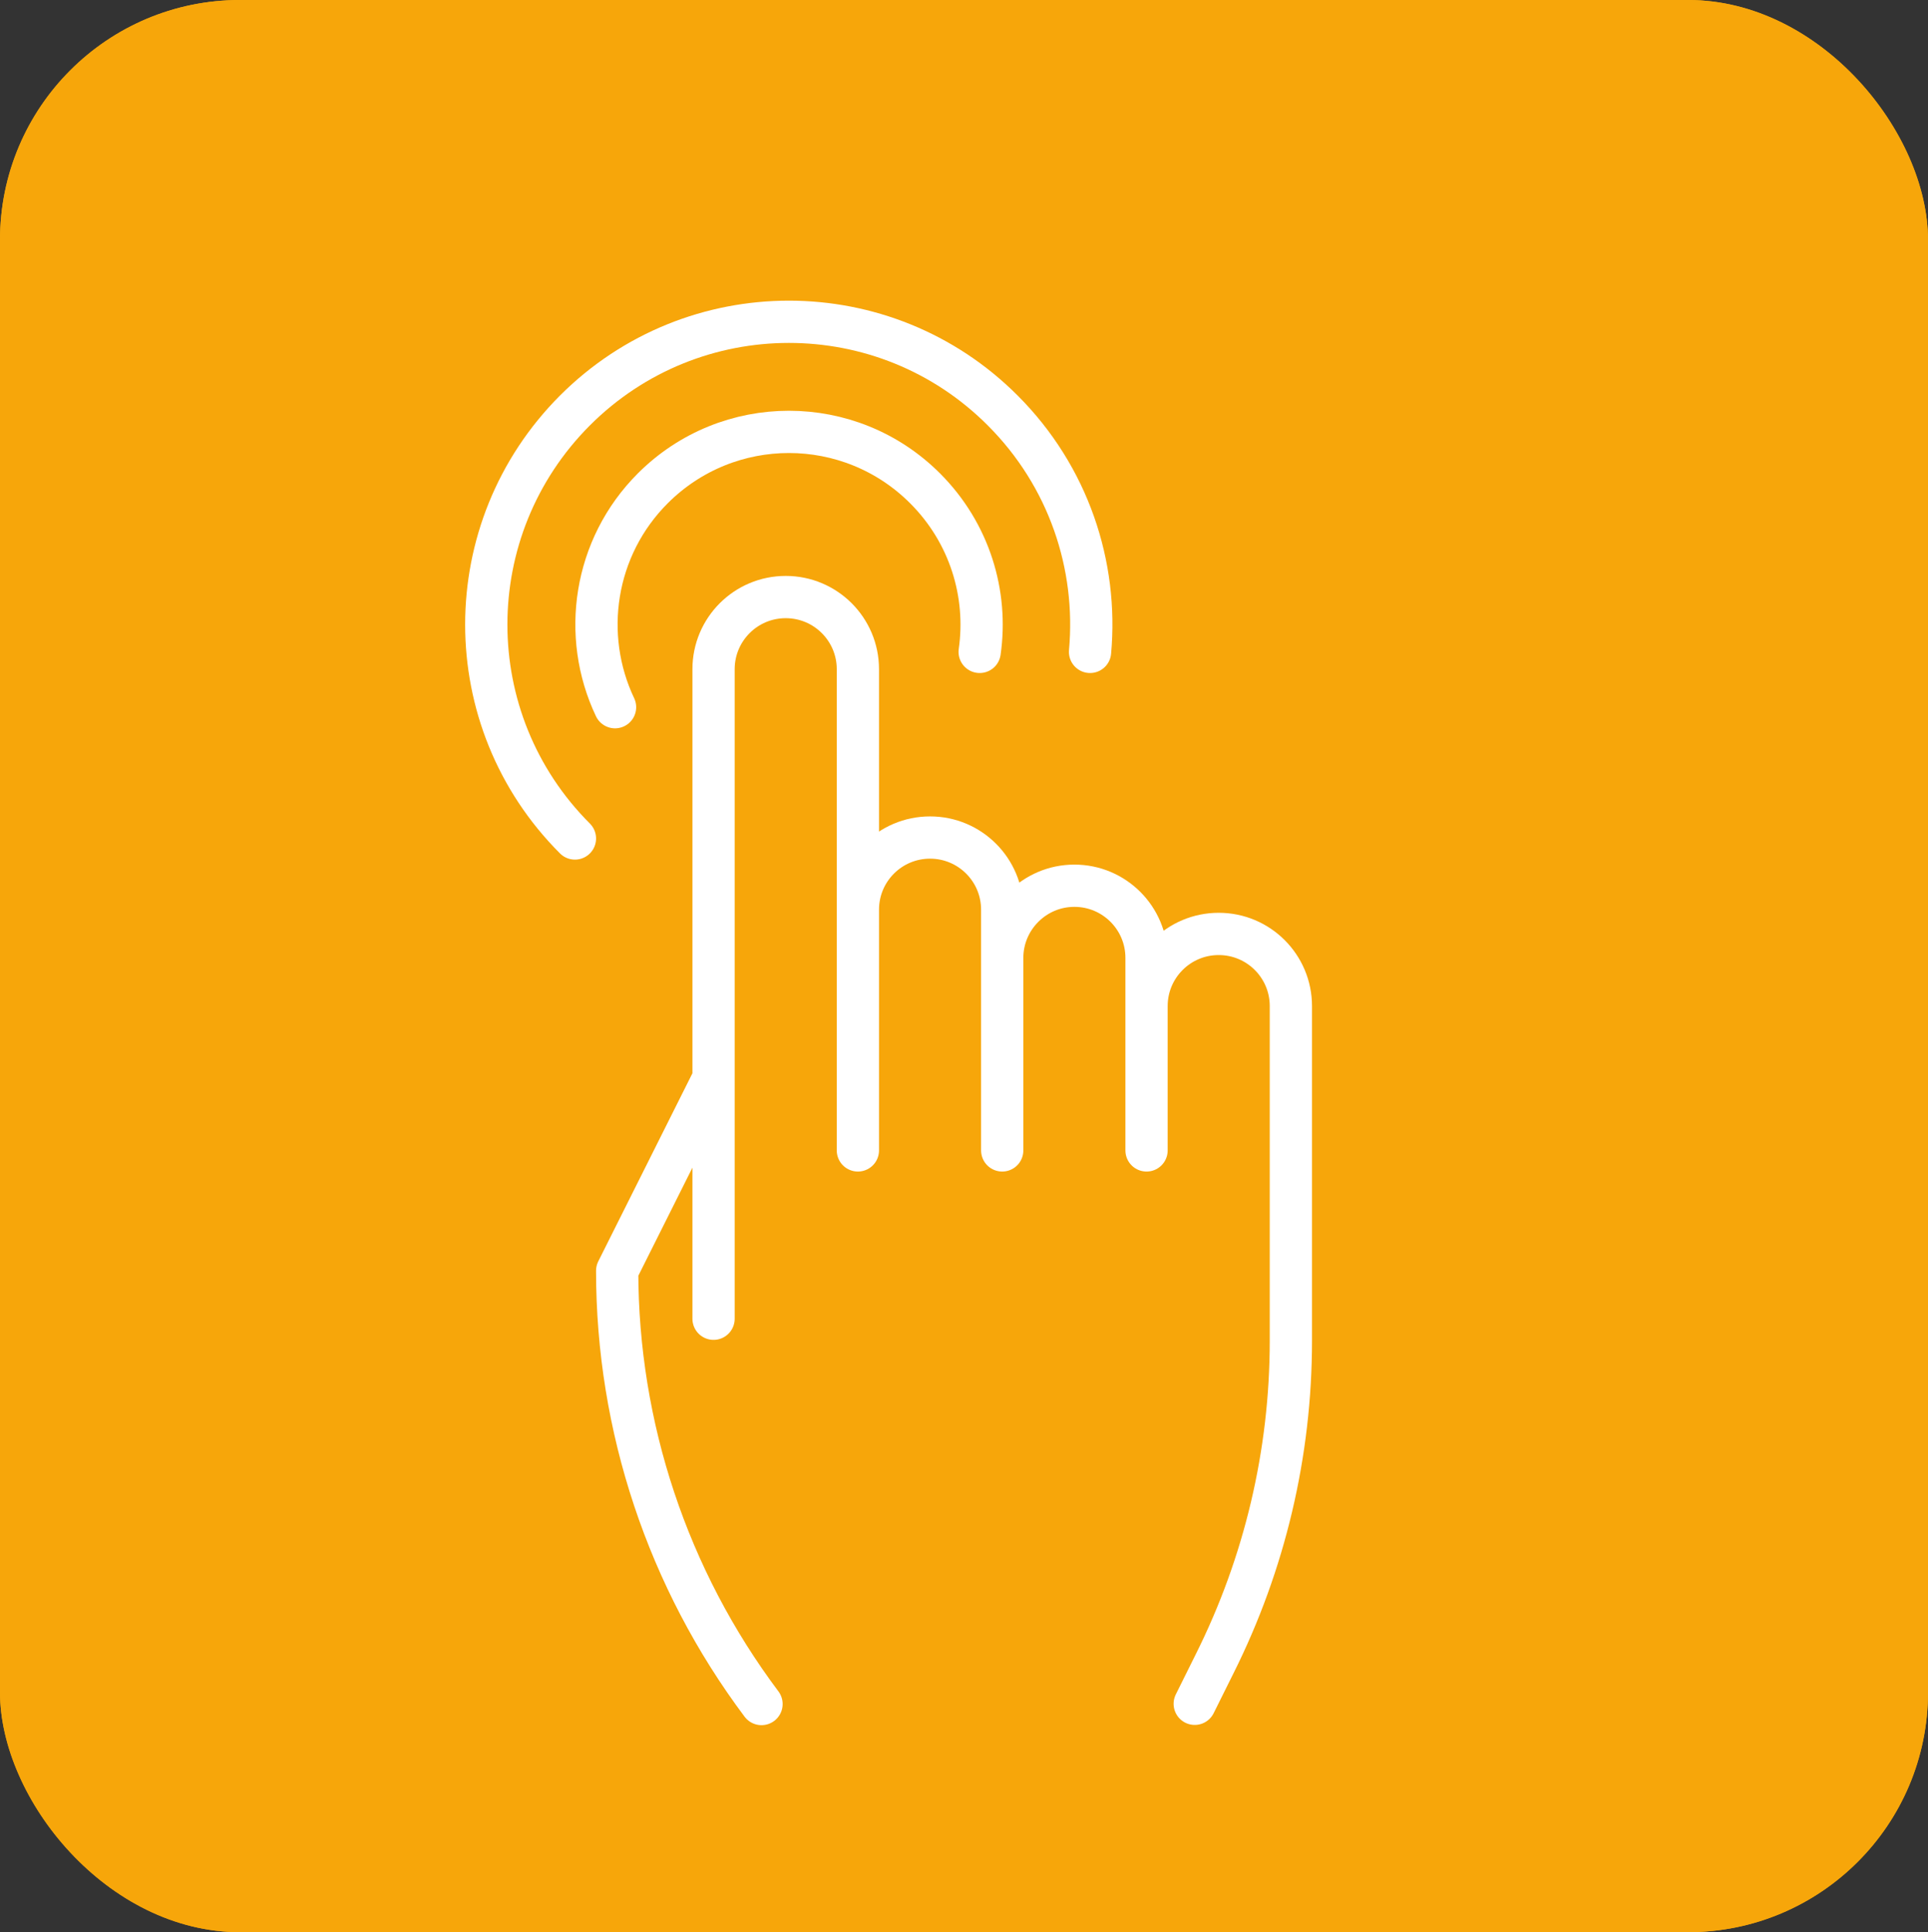
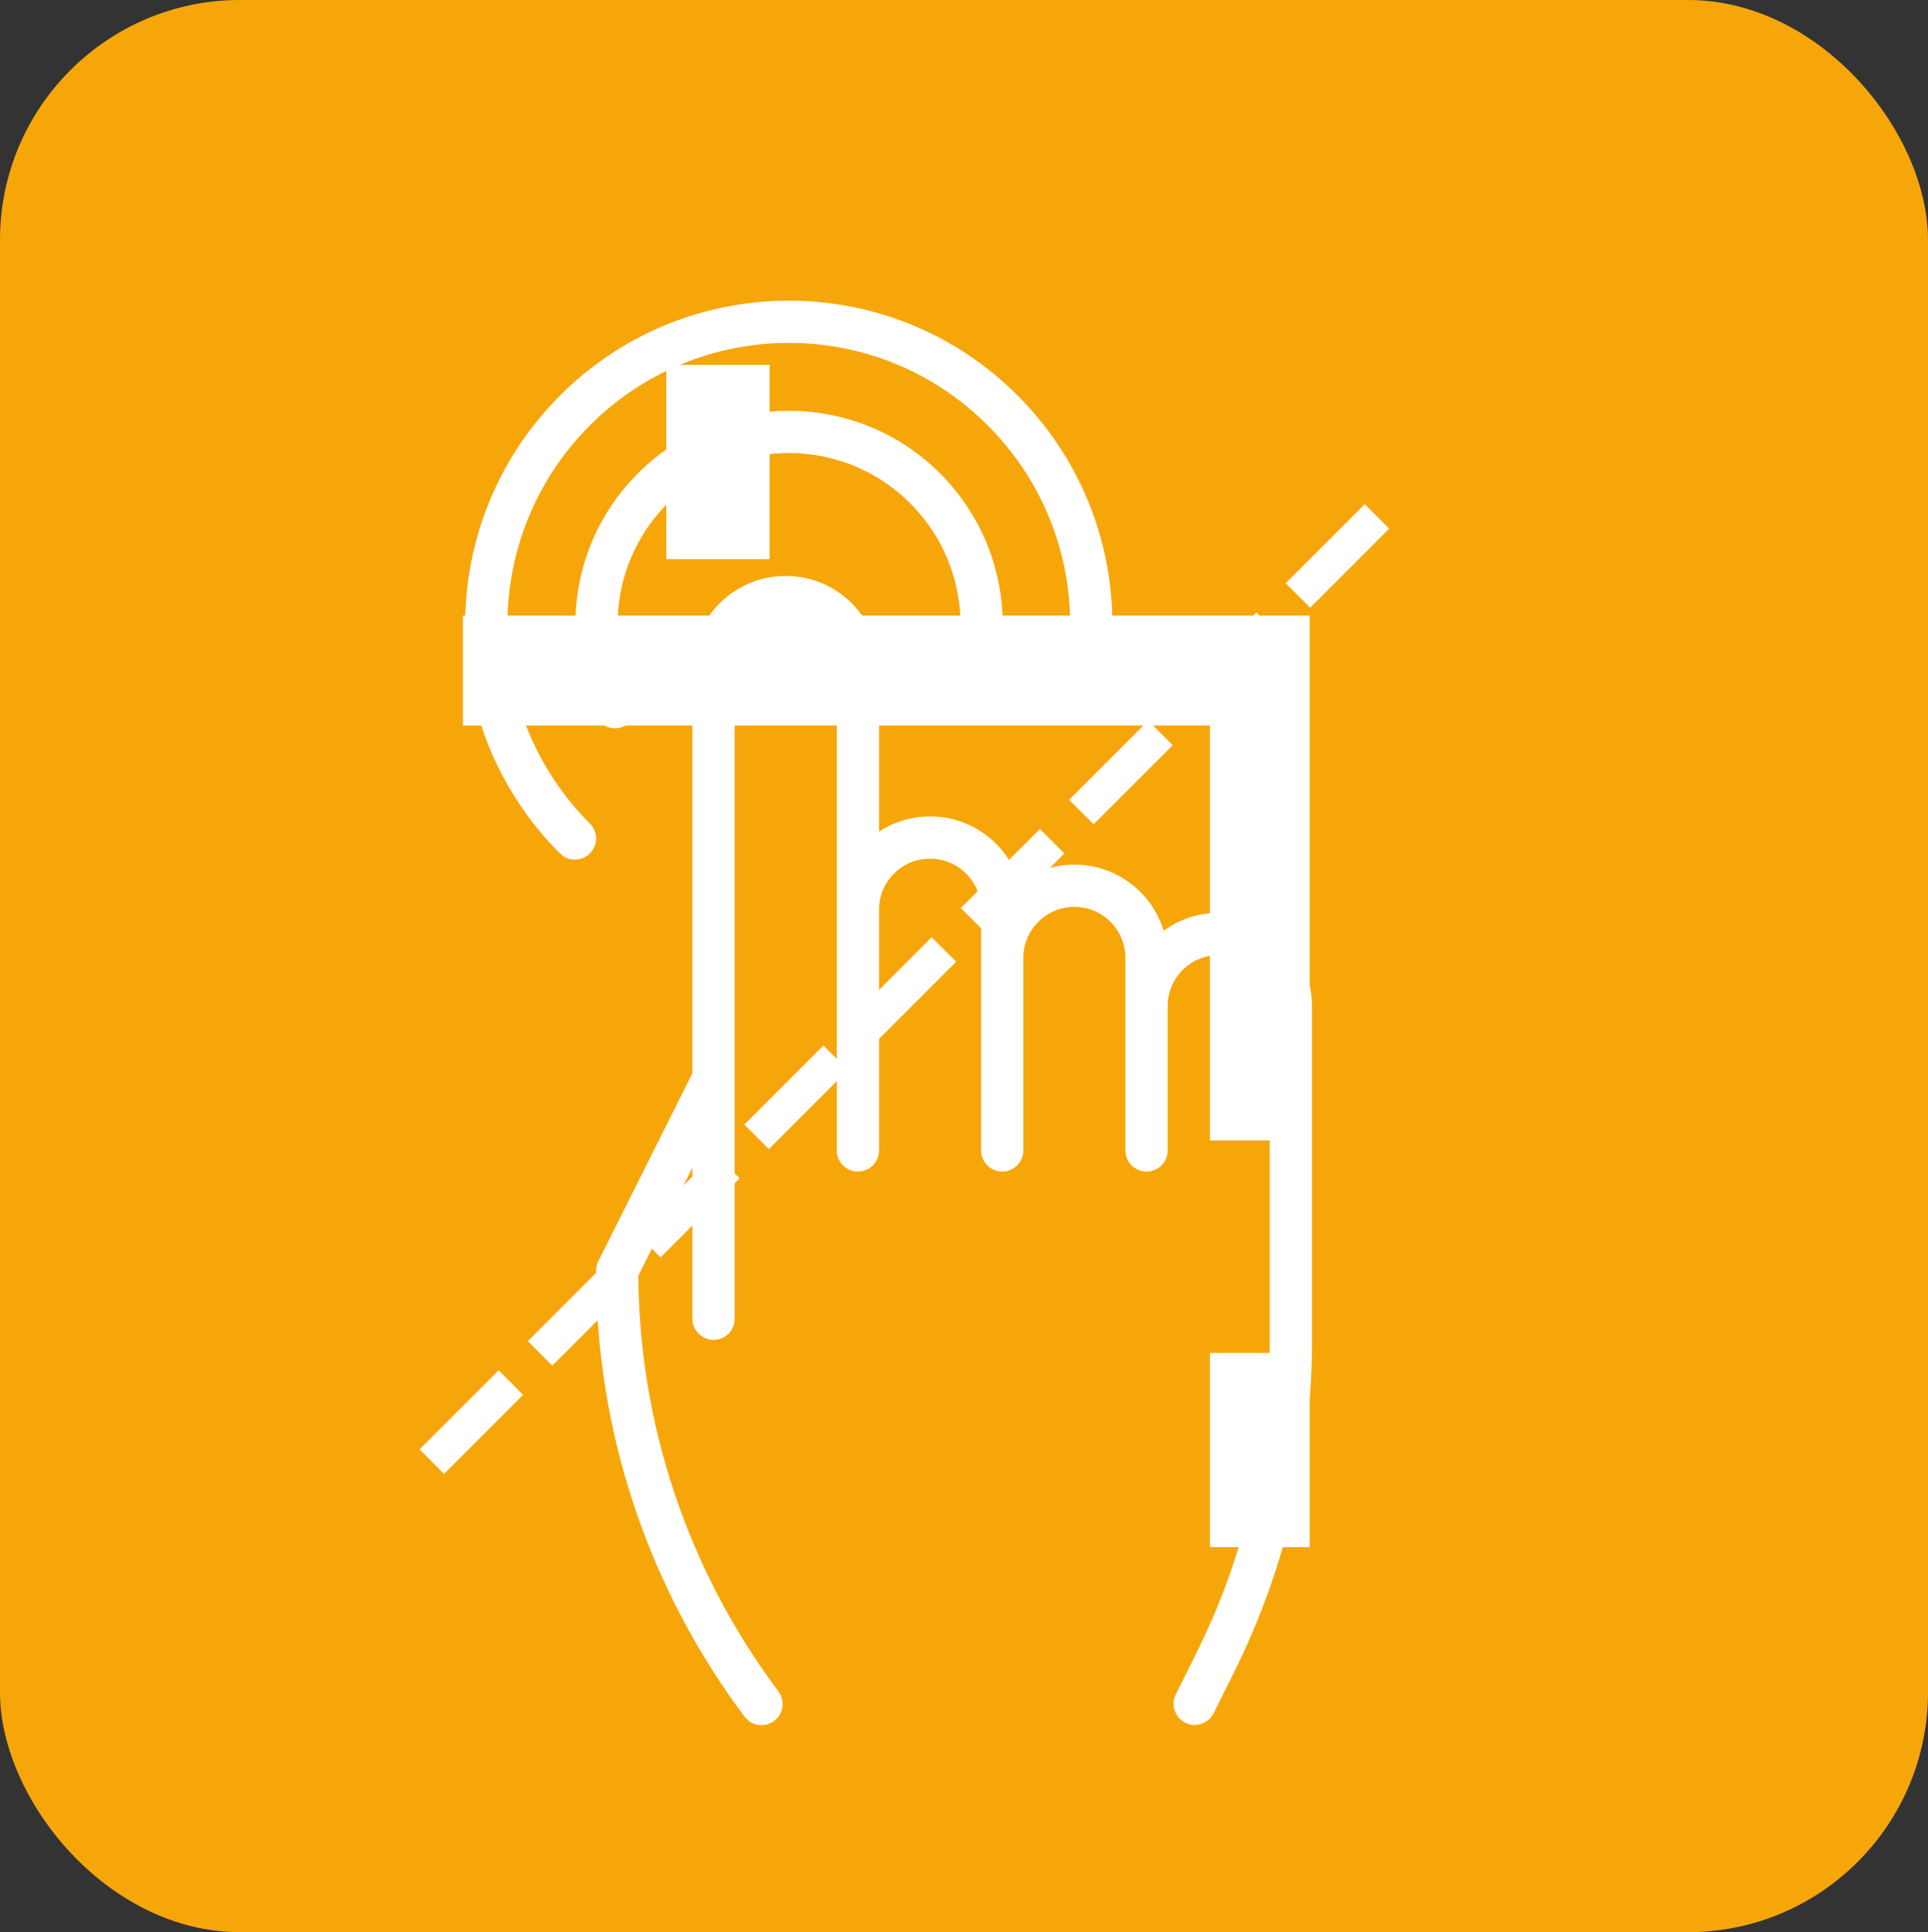
<svg xmlns="http://www.w3.org/2000/svg" id="a" data-name="圖層 1" viewBox="0 0 81.22 81.39">
  <rect x="0" y="0" width="81.22" height="81.39" fill="#333333" stroke="none" />
  <rect width="81.22" height="81.39" rx="10.11" ry="10.11" fill="#f7a60a" stroke-width="0" />
  <g>
    <g>
      <g>
        <g>
          <polygon points="55.17 48.04 50.97 48.04 50.97 30.56 19.5 30.56 19.5 25.93 55.17 25.93 55.17 48.04" fill="#fff" stroke-width="0" />
          <path d="M51.54,47.47h3.06v-20.98H20.07v3.5h31.46v17.48Z" fill="#fff" stroke-width="0" />
        </g>
        <g>
          <rect x="50.97" y="56.99" width="4.2" height="8.18" fill="#fff" stroke-width="0" />
          <path d="M51.54,64.6h3.06v-7.04h-3.06v7.04Z" fill="#fff" stroke-width="0" />
        </g>
      </g>
      <g>
        <g>
-           <polygon points="63.73 54.47 28.07 54.47 28.07 32.8 32.41 32.8 32.41 50.57 63.73 50.57 63.73 54.47" fill="#fff" stroke-width="0" />
-           <path d="M28.64,53.9h34.52v-2.77h-31.32v-17.77h-3.21v20.54Z" fill="#fff" stroke-width="0" />
-         </g>
+           </g>
        <rect x="28.07" y="15.37" width="4.35" height="8.18" fill="#fff" stroke-width="0" />
      </g>
    </g>
    <g>
-       <line x1="15.22" y1="64.55" x2="16.96" y2="62.81" fill="none" stroke="#fff" stroke-miterlimit="10" stroke-width="1.46" />
      <line x1="18.19" y1="61.57" x2="58.62" y2="21.14" fill="none" stroke="#fff" stroke-dasharray="0 0 4.71 1.74" stroke-miterlimit="10" stroke-width="1.46" />
-       <line x1="59.24" y1="20.52" x2="60.98" y2="18.78" fill="none" stroke="#fff" stroke-miterlimit="10" stroke-width="1.46" />
    </g>
  </g>
-   <rect width="81.22" height="81.39" rx="10.11" ry="10.11" fill="#f7a60a" stroke-width="0" />
  <path d="M50.33,71.77l.84-1.69c2.11-4.22,3.21-8.87,3.21-13.6v-14.1c0-1.68-1.36-3.04-3.04-3.04h0c-1.68,0-3.04,1.36-3.04,3.04v6.08-8.11c0-1.68-1.36-3.04-3.04-3.04h0c-1.68,0-3.04,1.37-3.04,3.04v8.11-10.14c0-1.68-1.36-3.04-3.04-3.04h0c-1.68,0-3.04,1.36-3.04,3.04v10.14-20.27c0-1.68-1.36-3.04-3.04-3.04h0c-1.68,0-3.04,1.36-3.04,3.04v27.36-10.13l-4.06,8.11h0c0,6.58,2.13,12.98,6.08,18.25h0" fill="none" stroke="#fff" stroke-linecap="round" stroke-linejoin="round" stroke-width="1.78" />
  <path d="M25.91,29.79c-1.43-3.01-.9-6.73,1.59-9.22,3.17-3.17,8.3-3.17,11.47,0,1.88,1.88,2.65,4.45,2.3,6.89" fill="none" stroke="#fff" stroke-linecap="round" stroke-linejoin="round" stroke-width="1.78" />
  <path d="M24.22,35.32c-4.98-4.98-4.98-13.04,0-18.03,4.98-4.98,13.05-4.98,18.02,0,2.78,2.78,4.01,6.53,3.68,10.17" fill="none" stroke="#fff" stroke-linecap="round" stroke-linejoin="round" stroke-width="1.78" />
</svg>